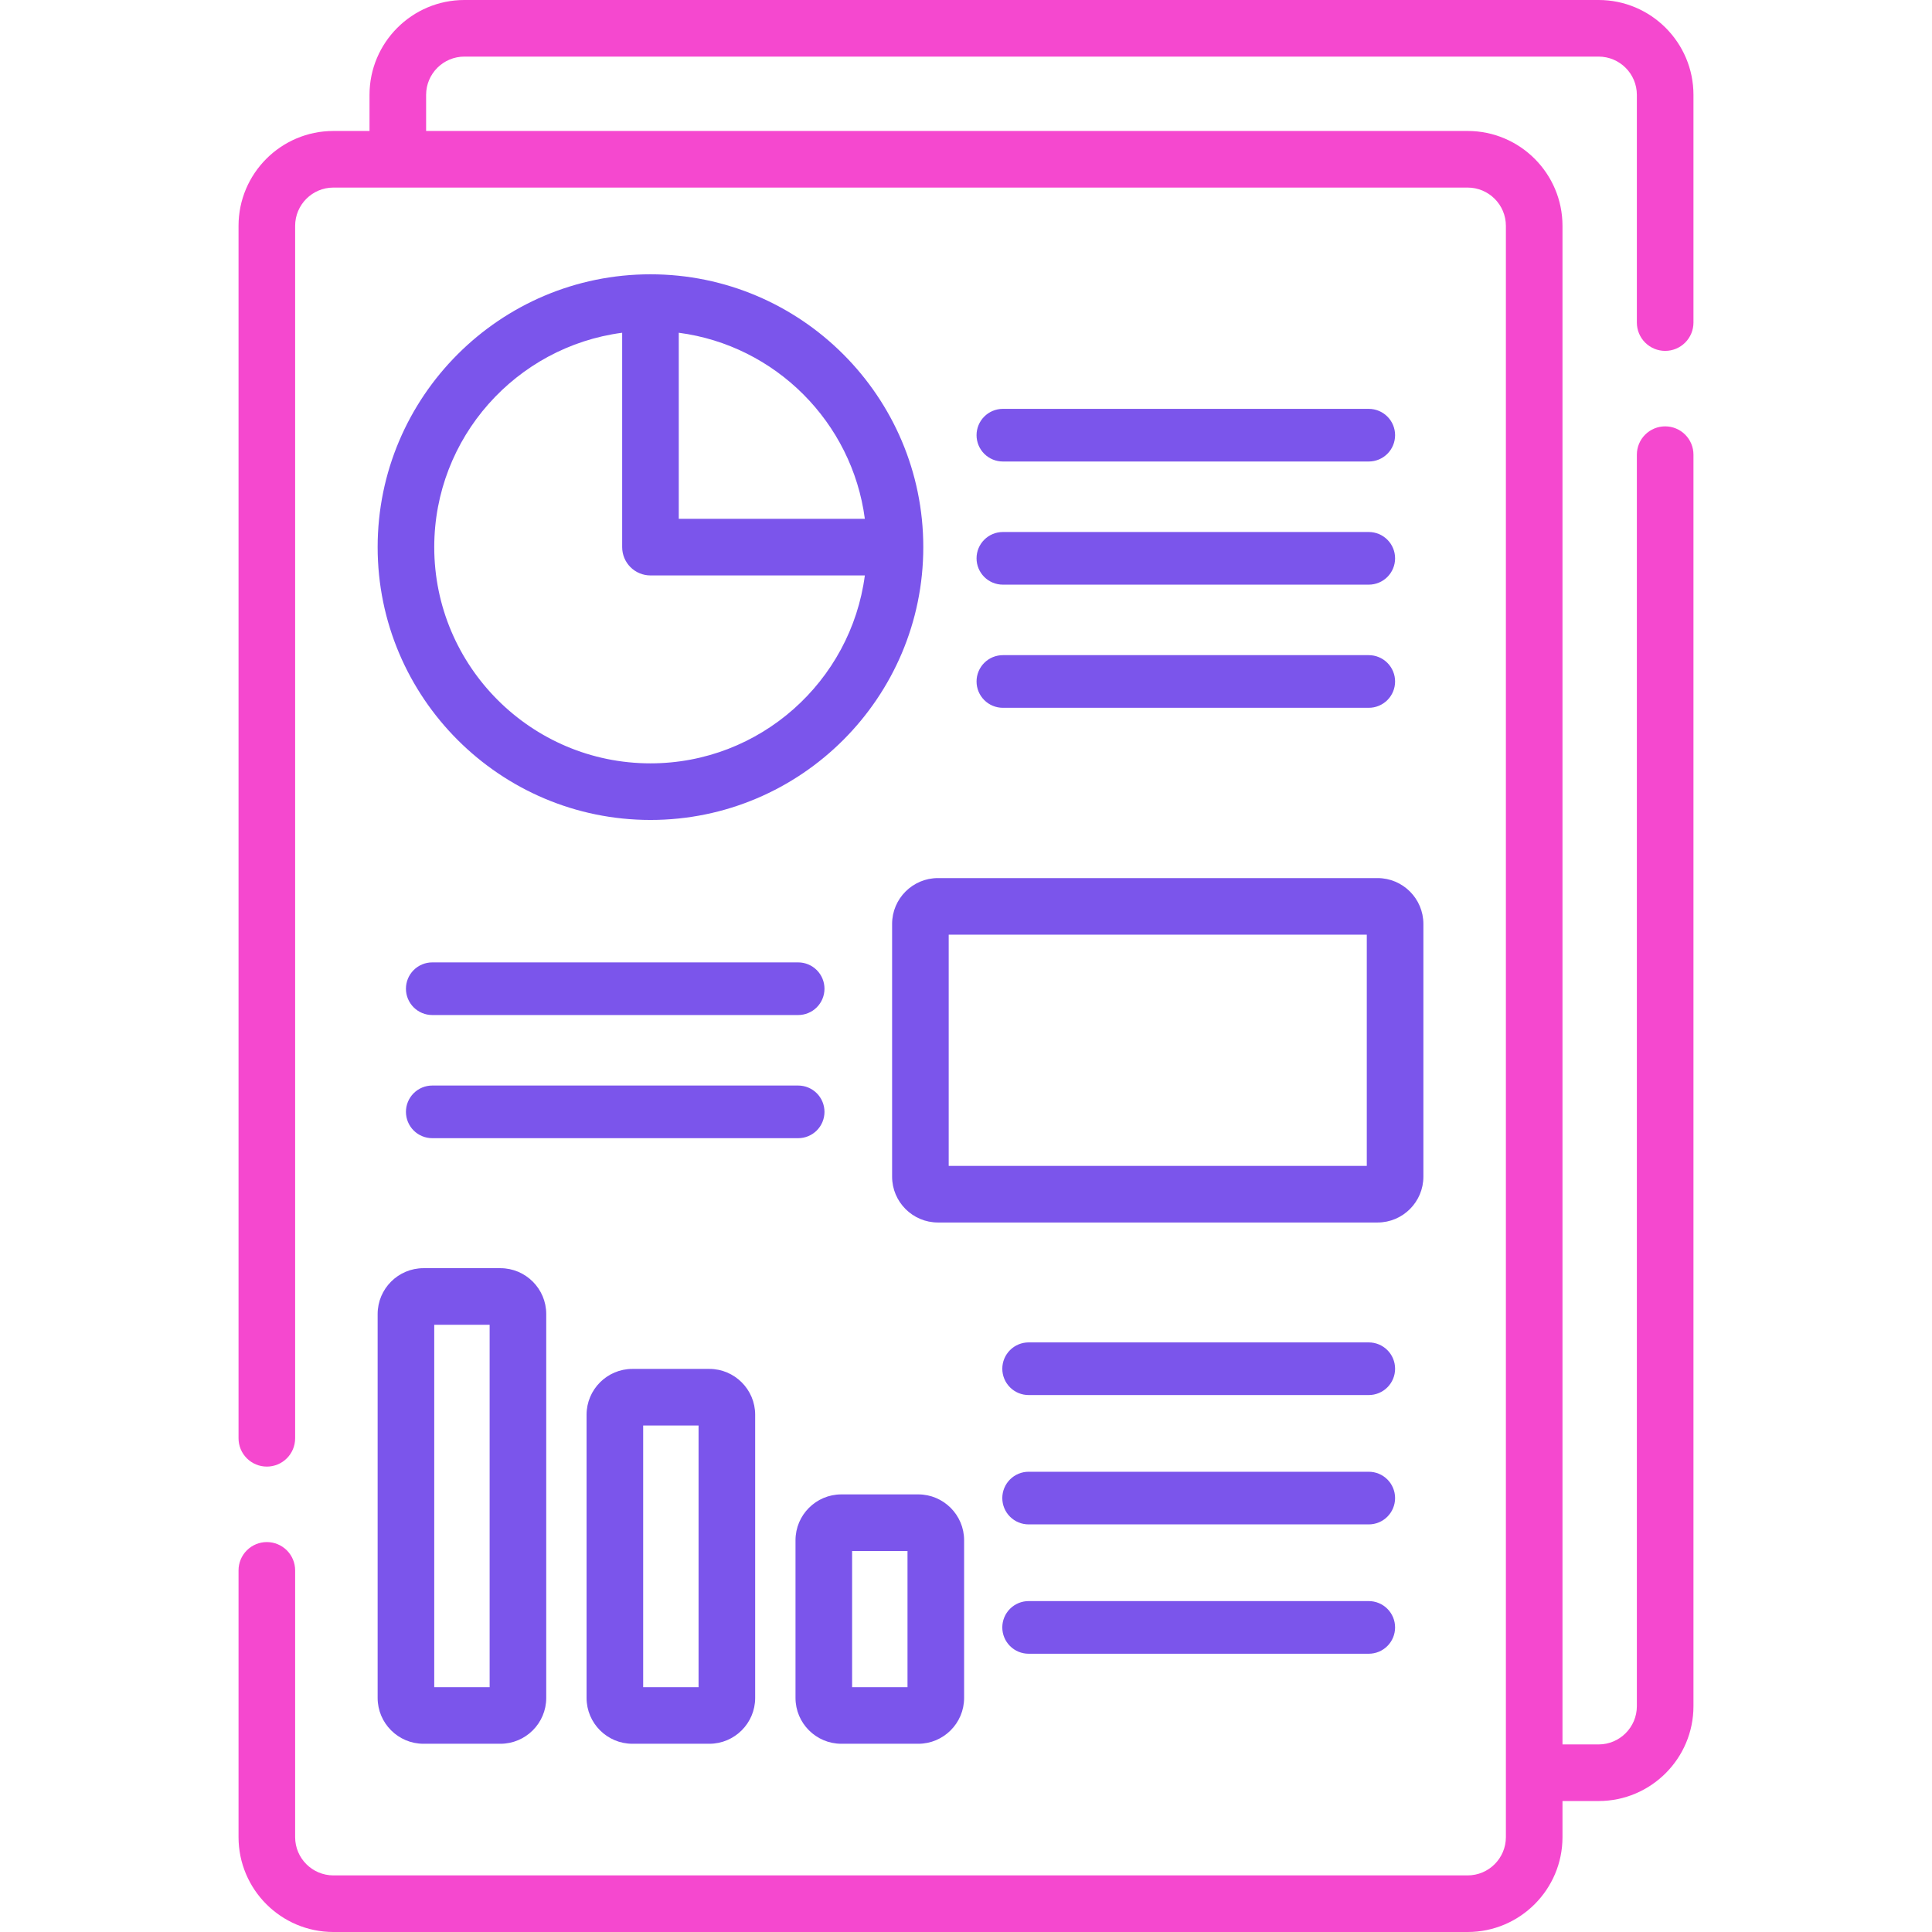
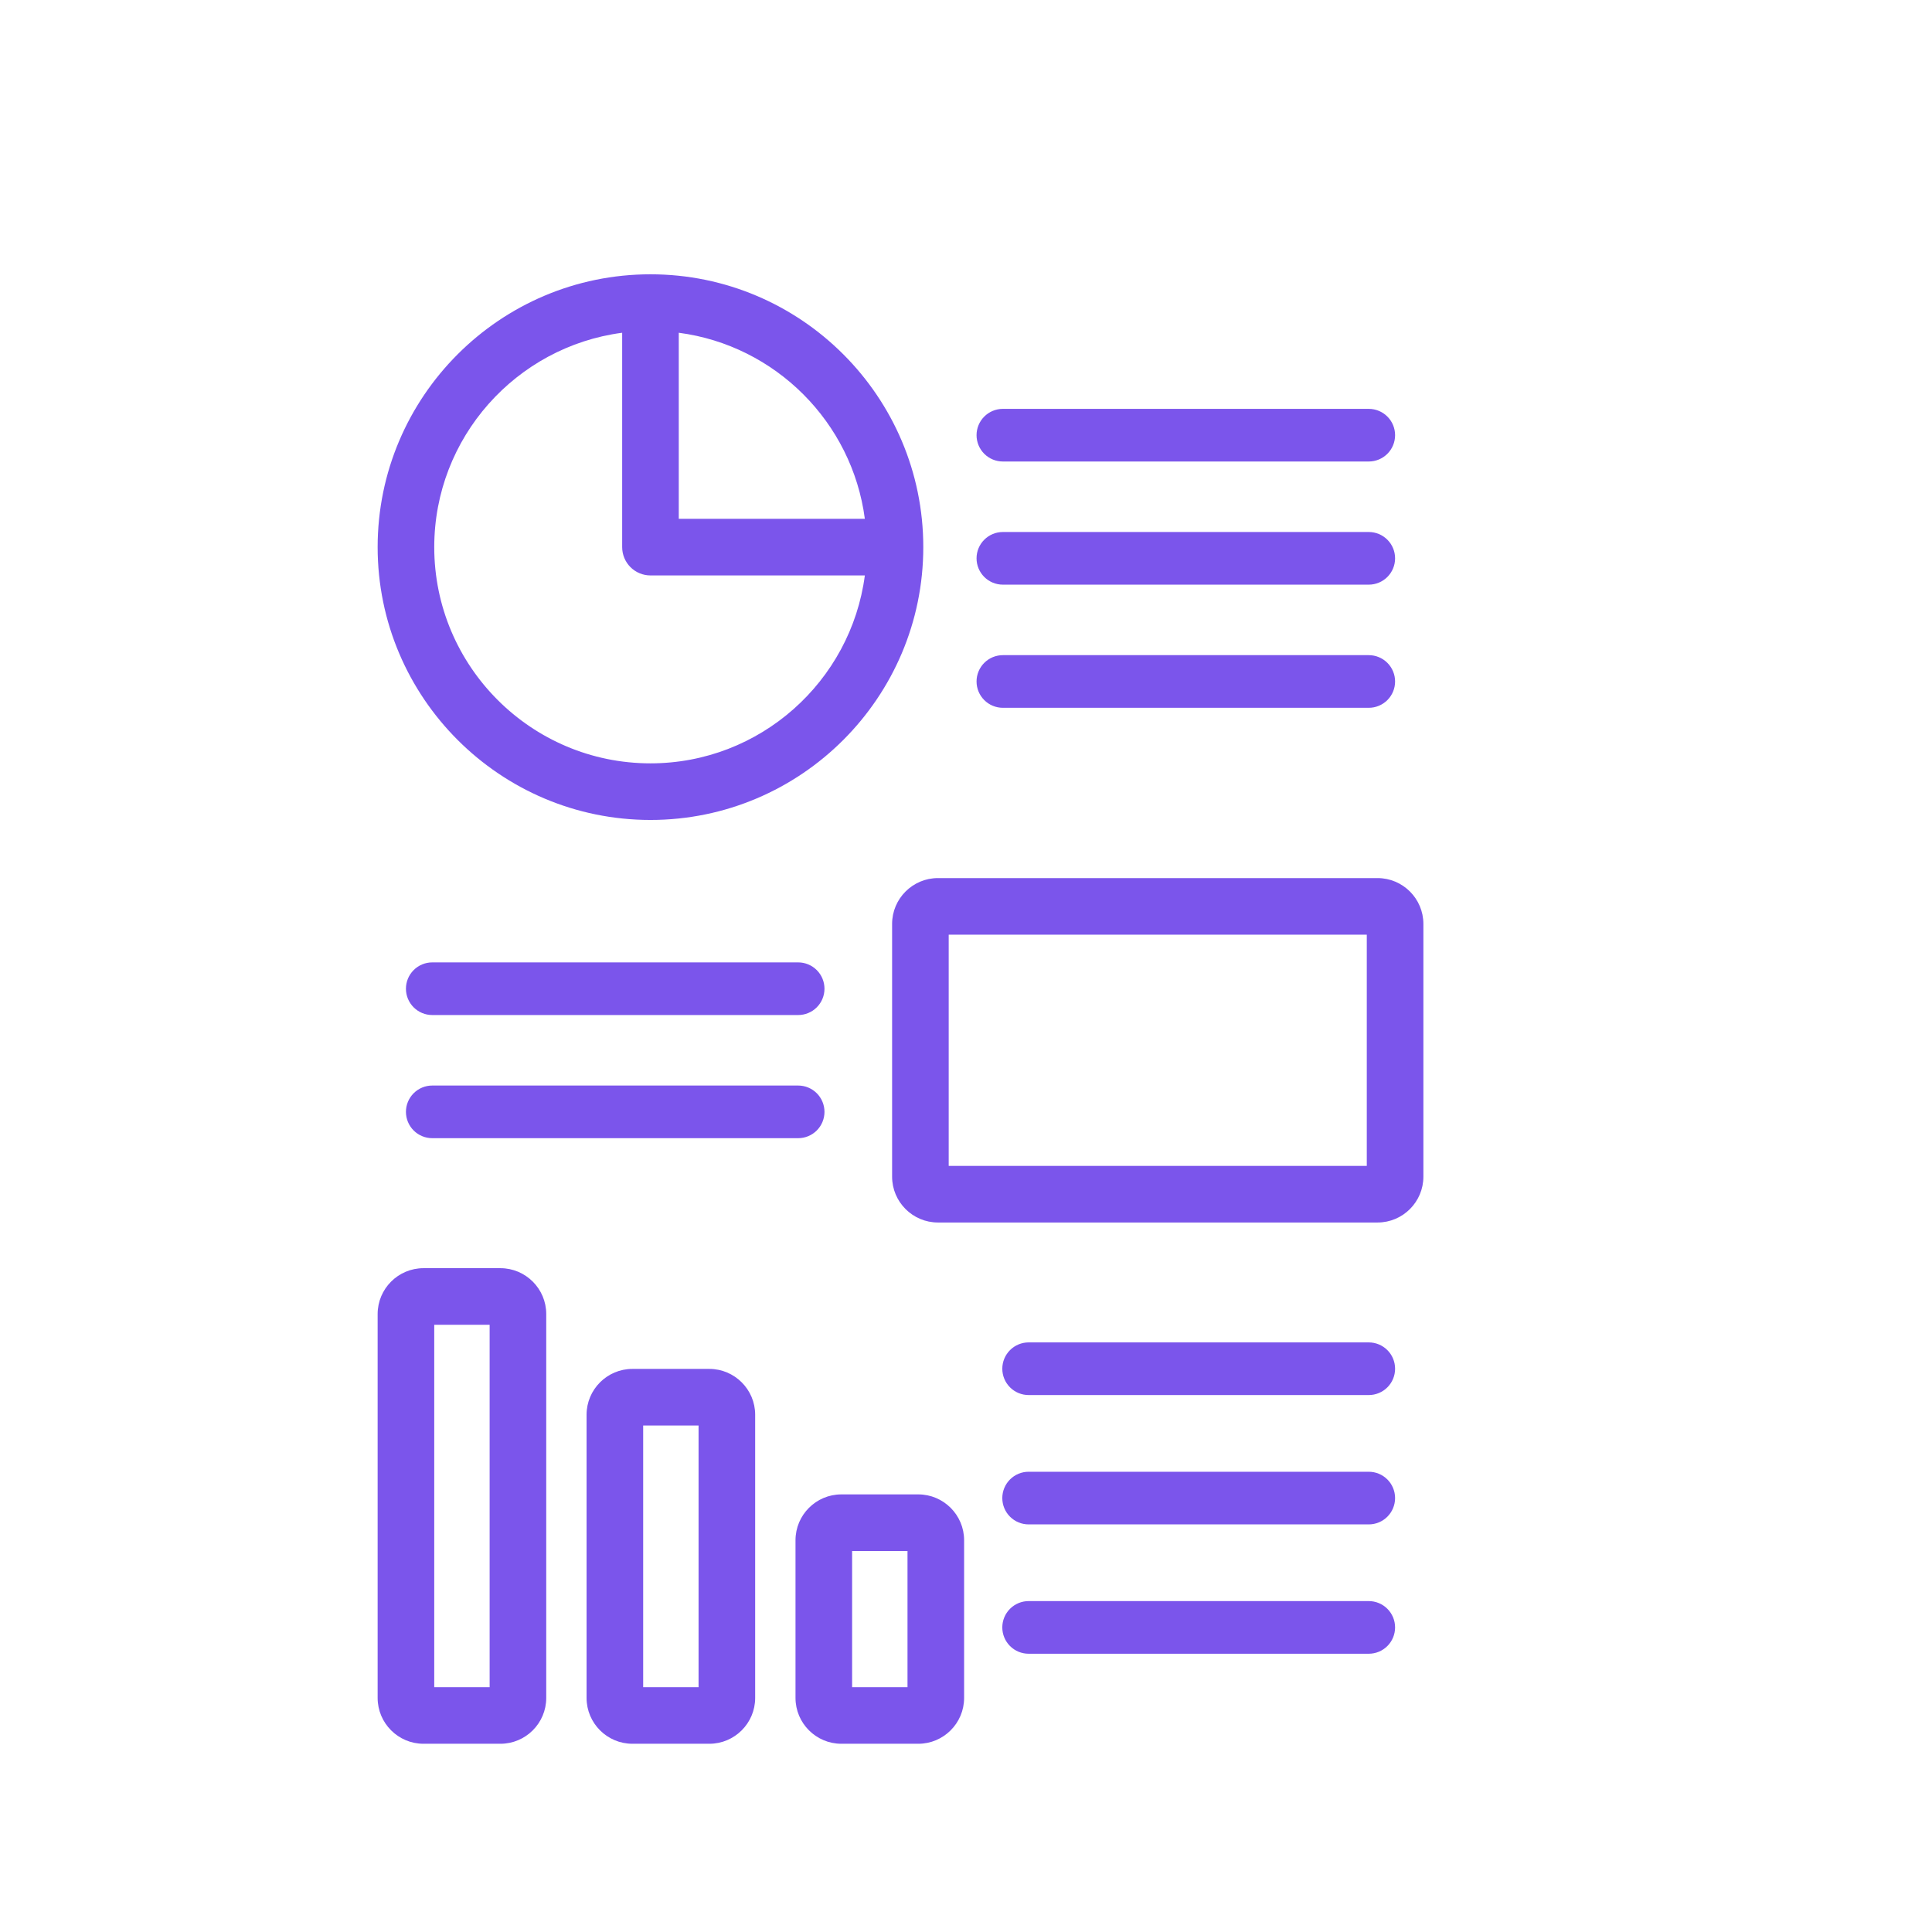
<svg xmlns="http://www.w3.org/2000/svg" width="512" height="512" viewBox="0 0 512 512" fill="none">
  <path d="M265.771 122.304H362.737C363.653 122.304 364.56 122.124 365.407 121.773C366.253 121.423 367.022 120.909 367.67 120.261C368.318 119.613 368.832 118.844 369.182 117.998C369.533 117.152 369.713 116.244 369.713 115.328C369.713 114.412 369.533 113.505 369.182 112.659C368.832 111.812 368.318 111.043 367.67 110.396C367.022 109.748 366.253 109.234 365.407 108.883C364.56 108.533 363.653 108.352 362.737 108.352H265.771C264.855 108.352 263.948 108.533 263.102 108.883C262.255 109.234 261.486 109.748 260.838 110.396C260.191 111.043 259.677 111.812 259.326 112.659C258.976 113.505 258.795 114.412 258.795 115.328C258.795 116.244 258.976 117.152 259.326 117.998C259.677 118.844 260.191 119.613 260.838 120.261C261.486 120.909 262.255 121.423 263.102 121.773C263.948 122.124 264.855 122.304 265.771 122.304ZM258.795 147.963C258.795 149.814 259.53 151.588 260.838 152.896C262.147 154.204 263.921 154.939 265.771 154.939H362.737C364.587 154.939 366.362 154.204 367.67 152.896C368.978 151.588 369.713 149.814 369.713 147.963C369.713 146.113 368.978 144.339 367.67 143.031C366.362 141.722 364.587 140.987 362.737 140.987H265.771C263.921 140.987 262.147 141.722 260.838 143.031C259.53 144.339 258.795 146.113 258.795 147.963ZM265.771 187.574H362.737C364.587 187.574 366.362 186.839 367.67 185.531C368.978 184.223 369.713 182.449 369.713 180.598C369.713 178.748 368.978 176.974 367.67 175.666C366.362 174.357 364.587 173.622 362.737 173.622H265.771C263.921 173.622 262.147 174.357 260.838 175.666C259.53 176.974 258.795 178.748 258.795 180.598C258.795 182.449 259.53 184.223 260.838 185.531C262.147 186.839 263.921 187.574 265.771 187.574ZM369.714 362.728C369.714 360.878 368.979 359.104 367.671 357.796C366.363 356.487 364.588 355.752 362.738 355.752H272.597C270.747 355.752 268.973 356.487 267.664 357.796C266.356 359.104 265.621 360.878 265.621 362.728C265.621 364.579 266.356 366.353 267.664 367.661C268.973 368.969 270.747 369.704 272.597 369.704H362.738C364.588 369.704 366.363 368.969 367.671 367.661C368.979 366.353 369.714 364.579 369.714 362.728ZM218.496 294.654C218.496 292.804 217.761 291.03 216.453 289.722C215.145 288.413 213.37 287.678 211.52 287.678H114.554C112.704 287.678 110.93 288.413 109.621 289.722C108.313 291.03 107.578 292.804 107.578 294.654C107.578 296.505 108.313 298.279 109.621 299.587C110.93 300.895 112.704 301.63 114.554 301.63H211.52C213.37 301.63 215.145 300.895 216.453 299.587C217.761 298.279 218.496 296.505 218.496 294.654ZM114.554 268.996H211.52C213.37 268.996 215.145 268.261 216.453 266.953C217.761 265.645 218.496 263.87 218.496 262.02C218.496 260.17 217.761 258.396 216.453 257.088C215.145 255.779 213.37 255.044 211.52 255.044H114.554C112.704 255.044 110.93 255.779 109.621 257.088C108.313 258.396 107.578 260.17 107.578 262.02C107.578 263.87 108.313 265.645 109.621 266.953C110.93 268.261 112.704 268.996 114.554 268.996ZM172.381 72.693C132.514 72.693 100.08 105.127 100.08 144.994C100.08 184.861 132.514 217.295 172.381 217.295C212.248 217.295 244.682 184.861 244.682 144.994C244.682 105.127 212.249 72.693 172.381 72.693ZM172.381 202.296C140.785 202.296 115.08 176.591 115.08 144.995C115.08 115.941 136.816 91.868 164.881 88.182V144.995C164.881 146.984 165.671 148.892 167.078 150.299C168.484 151.705 170.392 152.495 172.381 152.495H229.194C225.509 180.56 201.436 202.296 172.381 202.296ZM179.881 137.495V88.182C205.491 91.545 225.831 111.885 229.194 137.495H179.881ZM236.416 244.852V311.824C236.416 318.524 241.867 323.975 248.567 323.975H365.062C371.762 323.975 377.213 318.524 377.213 311.824V244.852C377.213 238.152 371.762 232.701 365.062 232.701H248.566C241.866 232.701 236.416 238.151 236.416 244.852ZM251.416 247.701H362.213V308.974H251.416V247.701ZM100.078 449.966C100.078 456.666 105.529 462.117 112.228 462.117H132.607C139.307 462.117 144.758 456.666 144.758 449.966V348.231C144.758 341.531 139.307 336.081 132.607 336.081H112.228C105.528 336.081 100.078 341.532 100.078 348.231V449.966ZM115.078 351.081H129.758V447.117H115.078V351.081ZM167.598 362.774C160.898 362.774 155.447 368.225 155.447 374.924V449.966C155.447 456.666 160.898 462.117 167.598 462.117H187.976C194.676 462.117 200.127 456.666 200.127 449.966V374.924C200.127 368.224 194.676 362.774 187.976 362.774H167.598ZM185.127 447.117H170.447V377.774H185.127V447.117ZM222.969 462.117H243.348C250.048 462.117 255.499 456.666 255.499 449.966V408.181C255.499 401.481 250.048 396.03 243.348 396.03H222.969C216.269 396.03 210.818 401.481 210.818 408.181V449.966C210.818 456.666 216.269 462.117 222.969 462.117ZM225.818 411.03H240.499V447.116H225.818V411.03ZM362.736 390.029H272.595C270.745 390.029 268.971 390.764 267.662 392.073C266.354 393.381 265.619 395.155 265.619 397.005C265.619 398.856 266.354 400.63 267.662 401.938C268.971 403.246 270.745 403.981 272.595 403.981H362.736C364.586 403.981 366.361 403.246 367.669 401.938C368.977 400.63 369.712 398.856 369.712 397.005C369.712 395.155 368.977 393.381 367.669 392.073C366.361 390.764 364.586 390.029 362.736 390.029ZM362.736 424.306H272.595C270.745 424.306 268.971 425.041 267.662 426.35C266.354 427.658 265.619 429.432 265.619 431.282C265.619 433.133 266.354 434.907 267.662 436.215C268.971 437.523 270.745 438.258 272.595 438.258H362.736C364.586 438.258 366.361 437.523 367.669 436.215C368.977 434.907 369.712 433.133 369.712 431.282C369.712 429.432 368.977 427.658 367.669 426.35C366.361 425.041 364.586 424.306 362.736 424.306Z" fill="#7B55EB" />
-   <path d="M441.285 92.989C443.274 92.989 445.182 92.199 446.588 90.792C447.995 89.386 448.785 87.478 448.785 85.489V25.138C448.785 11.277 437.508 0 423.647 0H123.062C109.201 0 97.924 11.277 97.924 25.138V34.709H88.353C74.492 34.709 63.215 45.986 63.215 59.847V381.164C63.215 383.153 64.005 385.061 65.412 386.467C66.818 387.874 68.726 388.664 70.715 388.664C72.704 388.664 74.612 387.874 76.018 386.467C77.425 385.061 78.215 383.153 78.215 381.164V59.847C78.215 54.257 82.763 49.709 88.353 49.709H388.938C394.528 49.709 399.076 54.257 399.076 59.847V486.862C399.076 492.452 394.528 497 388.938 497H88.353C82.763 497 78.215 492.452 78.215 486.862V416.164C78.215 414.175 77.425 412.267 76.018 410.861C74.612 409.454 72.704 408.664 70.715 408.664C68.726 408.664 66.818 409.454 65.412 410.861C64.005 412.267 63.215 414.175 63.215 416.164V486.862C63.215 500.723 74.492 512 88.353 512H388.938C402.799 512 414.076 500.723 414.076 486.862V477.291H423.647C437.508 477.291 448.785 466.014 448.785 452.153V120.489C448.785 118.5 447.995 116.592 446.588 115.186C445.182 113.779 443.274 112.989 441.285 112.989C439.296 112.989 437.388 113.779 435.982 115.186C434.575 116.592 433.785 118.5 433.785 120.489V452.153C433.785 457.743 429.237 462.291 423.647 462.291H414.076V59.847C414.076 45.986 402.799 34.709 388.938 34.709H112.924V25.138C112.924 19.548 117.472 15 123.062 15H423.647C429.237 15 433.785 19.548 433.785 25.138V85.489C433.785 87.478 434.575 89.386 435.982 90.792C437.388 92.199 439.296 92.989 441.285 92.989Z" fill="#F548CF" />
</svg>